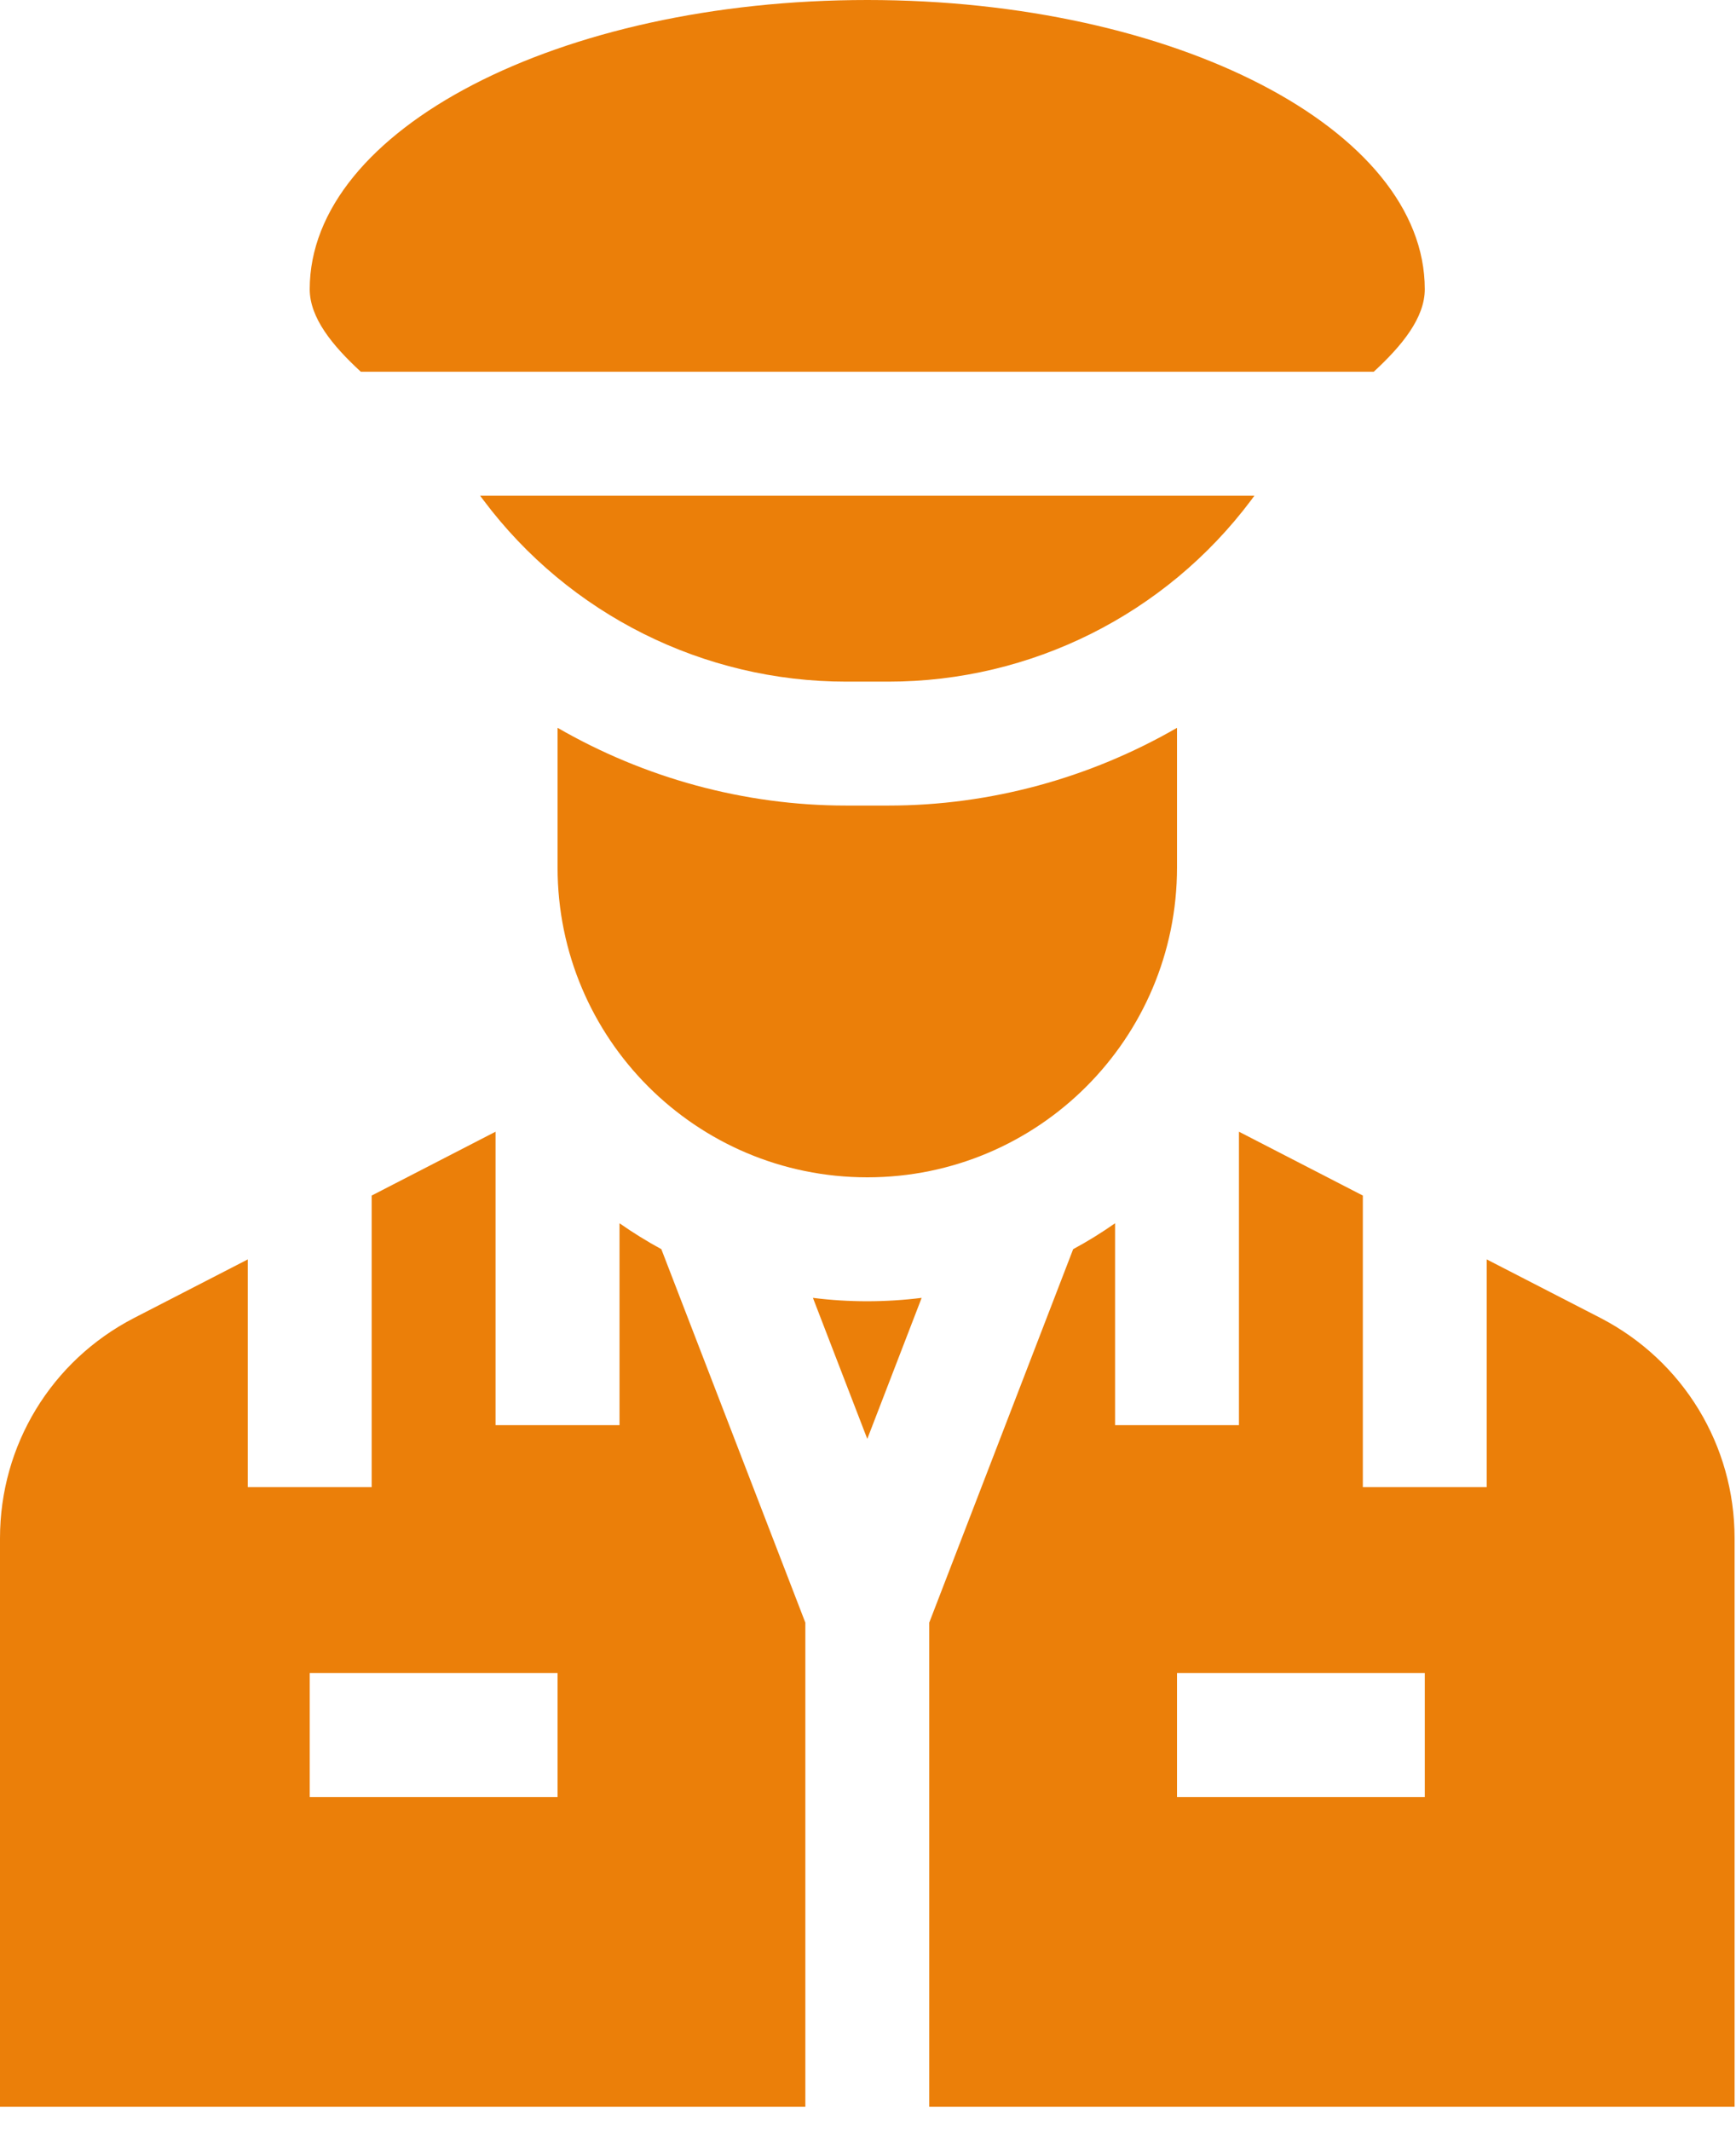
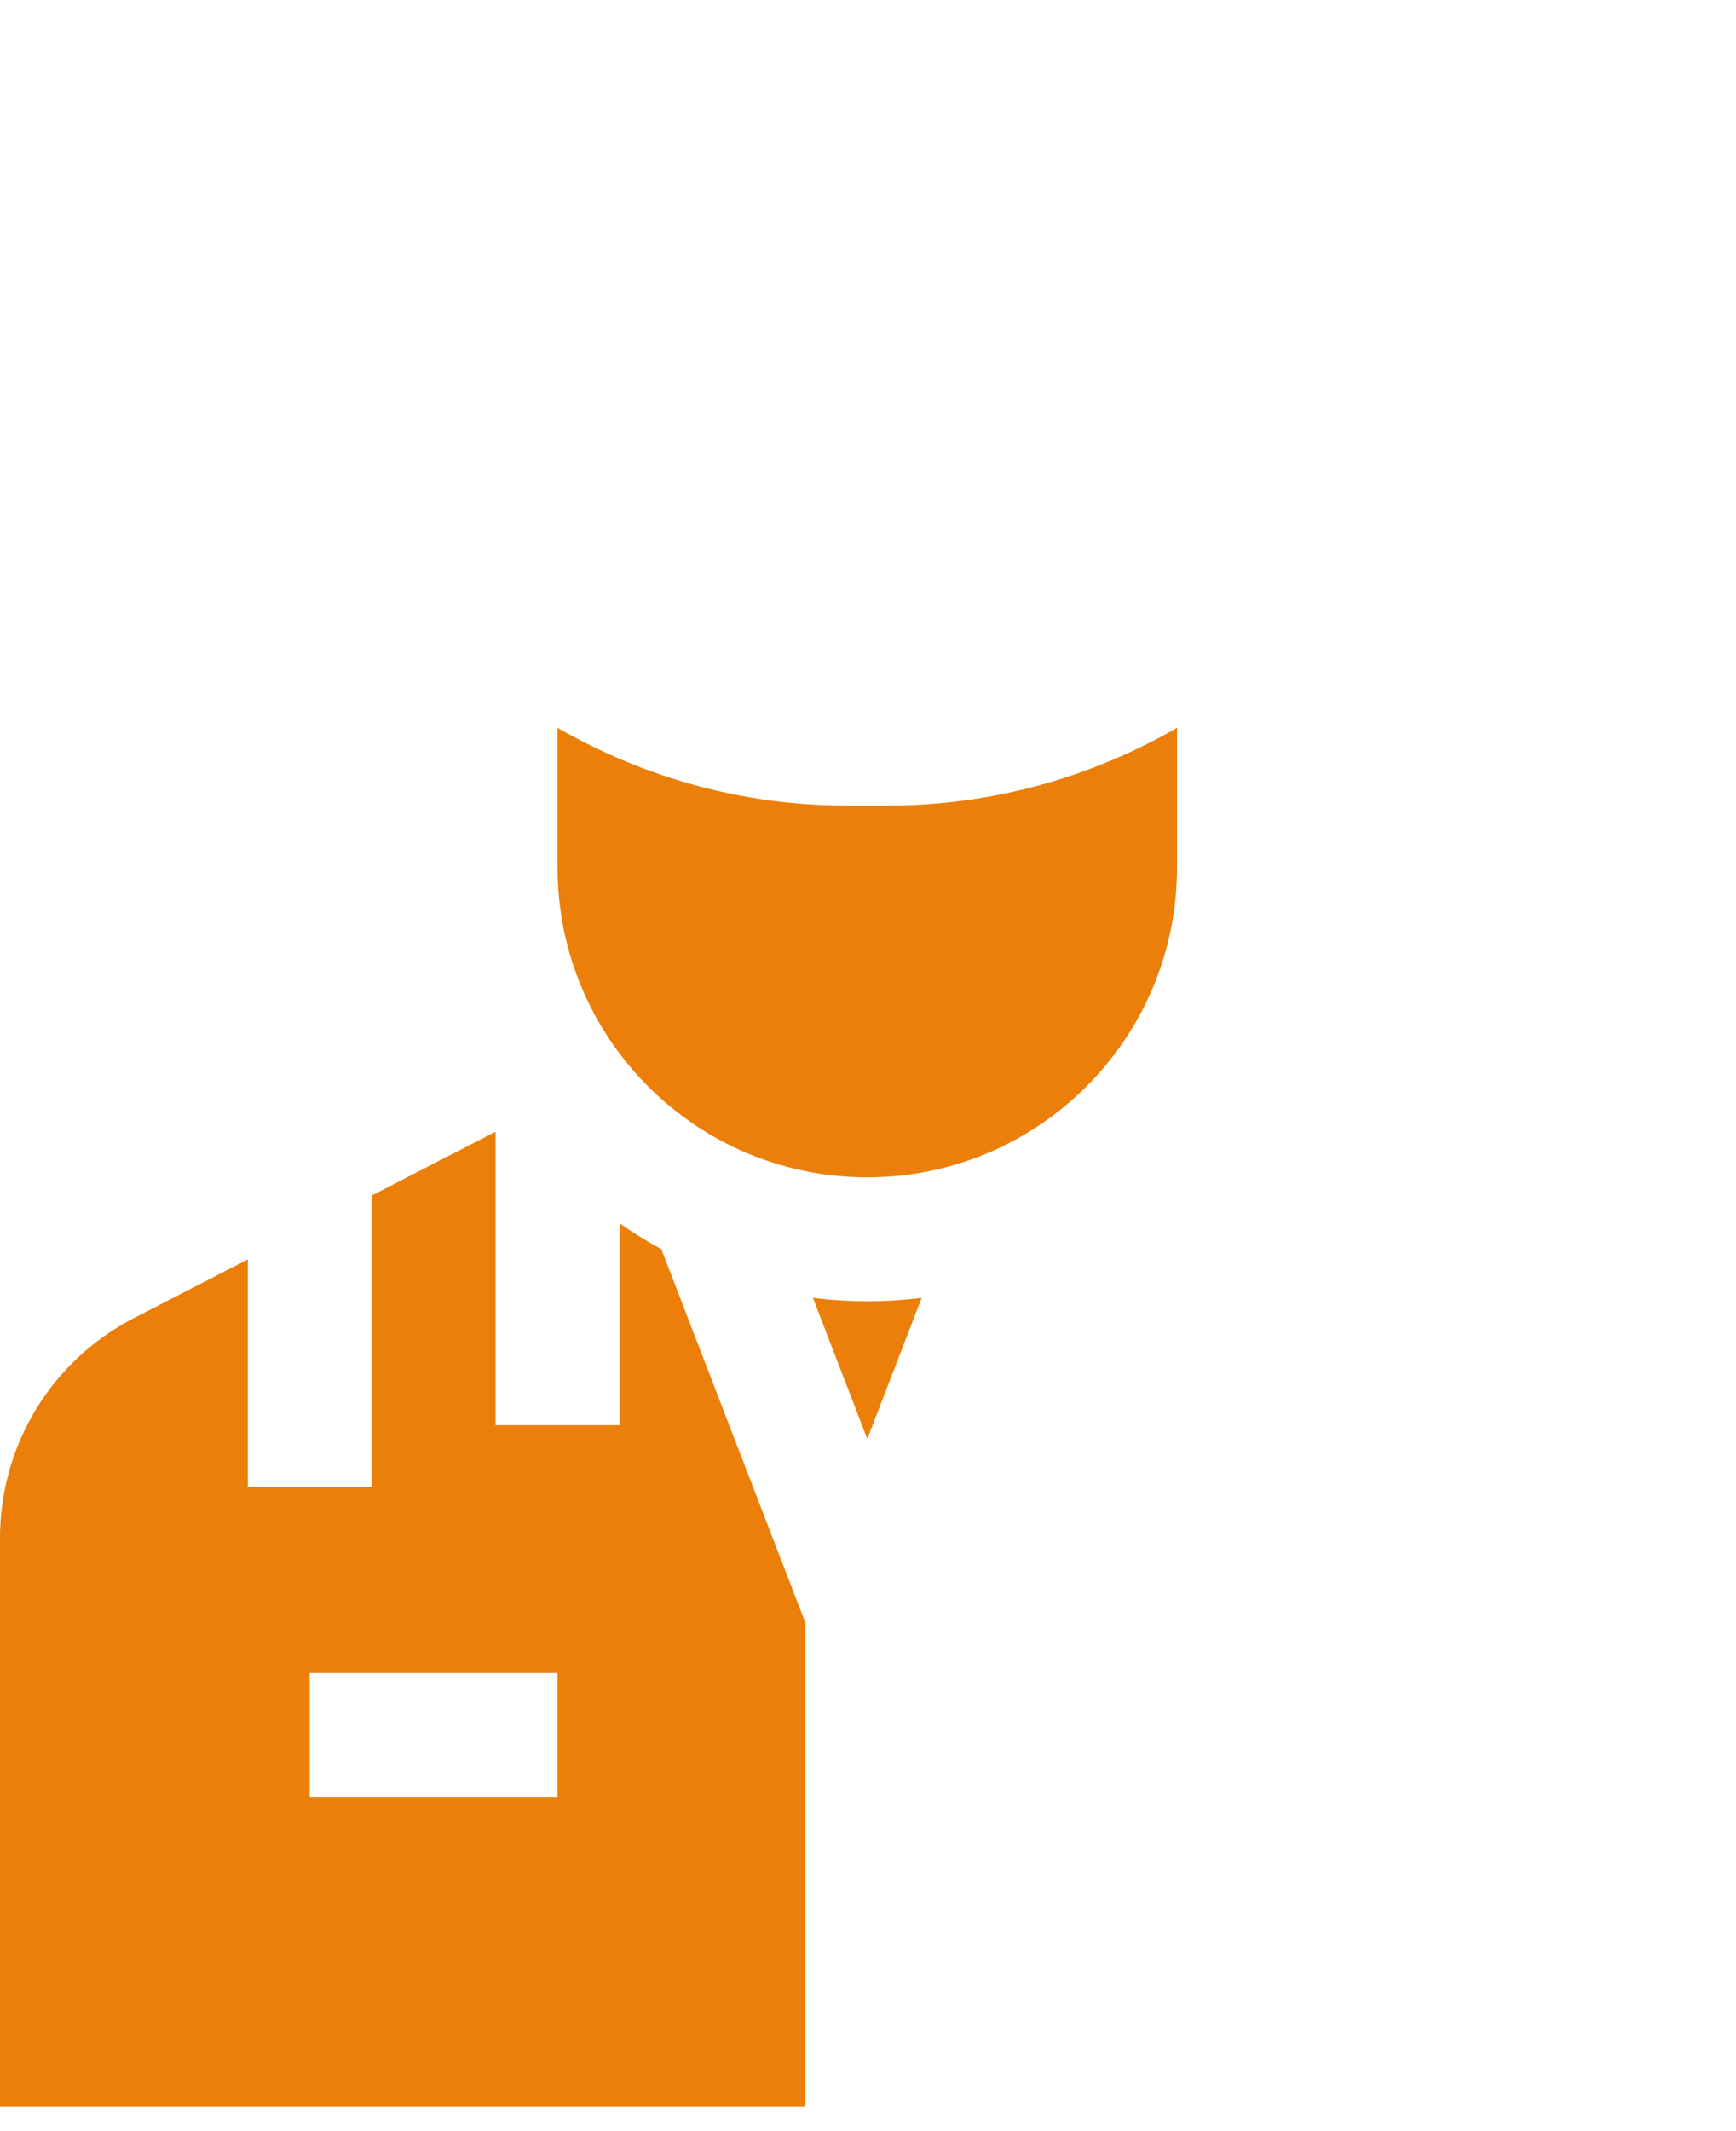
<svg xmlns="http://www.w3.org/2000/svg" width="22px" height="27px" viewBox="0 0 22 27" version="1.1">
  <title>captain</title>
  <g id="Page-1" stroke="none" stroke-width="1" fill="none" fill-rule="evenodd">
    <g id="Home---123H---V2" transform="translate(-1283, -2306)" fill="#EB7F09" fill-rule="nonzero">
      <g id="captain" transform="translate(1283, 2306)">
        <path d="M10.724,10.206 C9.429,10.206 8.167,9.856 7.066,9.221 L7.066,10.991 C7.066,13.159 8.823,14.916 10.991,14.916 C13.159,14.916 14.916,13.159 14.916,10.991 L14.916,9.221 C13.815,9.856 12.553,10.206 11.258,10.206 L10.724,10.206 Z" id="Path" />
-         <path d="M10.302,16.443 L10.991,18.23 L11.68,16.443 C11.223,16.5 10.759,16.501 10.302,16.443 L10.302,16.443 Z" id="Path" />
+         <path d="M10.302,16.443 L10.991,18.23 L11.68,16.443 C11.223,16.5 10.759,16.501 10.302,16.443 L10.302,16.443 " id="Path" />
        <path d="M7.851,15.498 L7.851,18.056 L6.28,18.056 L6.28,14.338 L4.71,15.147 L4.71,18.841 L3.14,18.841 L3.14,15.956 L1.695,16.7 C0.649,17.242 0,18.311 0,19.488 L0,26.692 L10.206,26.692 L10.206,20.558 L8.381,15.826 C8.198,15.727 8.021,15.617 7.851,15.498 L7.851,15.498 Z M7.066,22.767 L3.925,22.767 L3.925,21.197 L7.066,21.197 L7.066,22.767 Z" id="Shape" />
-         <path d="M20.285,16.699 L18.841,15.956 L18.841,18.841 L17.271,18.841 L17.271,15.147 L15.701,14.338 L15.701,18.056 L14.131,18.056 L14.131,15.498 C13.961,15.617 13.784,15.727 13.6,15.826 L11.776,20.558 L11.776,26.692 L21.982,26.692 L21.982,19.488 C21.982,18.311 21.332,17.242 20.285,16.699 L20.285,16.699 Z M18.056,22.767 L14.916,22.767 L14.916,21.197 L18.056,21.197 L18.056,22.767 Z" id="Shape" />
-         <path d="M15.855,6.337 L15.897,6.28 L6.084,6.28 L6.127,6.337 C7.212,7.784 8.915,8.636 10.724,8.636 L11.258,8.636 C13.066,8.636 14.77,7.784 15.855,6.337 L15.855,6.337 Z" id="Path" />
-         <path d="M4.573,4.71 L17.409,4.71 C17.768,4.379 18.056,4.027 18.056,3.664 C18.056,1.64 14.893,0 10.991,0 C7.089,0 3.925,1.64 3.925,3.664 C3.925,4.027 4.213,4.379 4.573,4.71 Z" id="Path" />
      </g>
    </g>
  </g>
</svg>